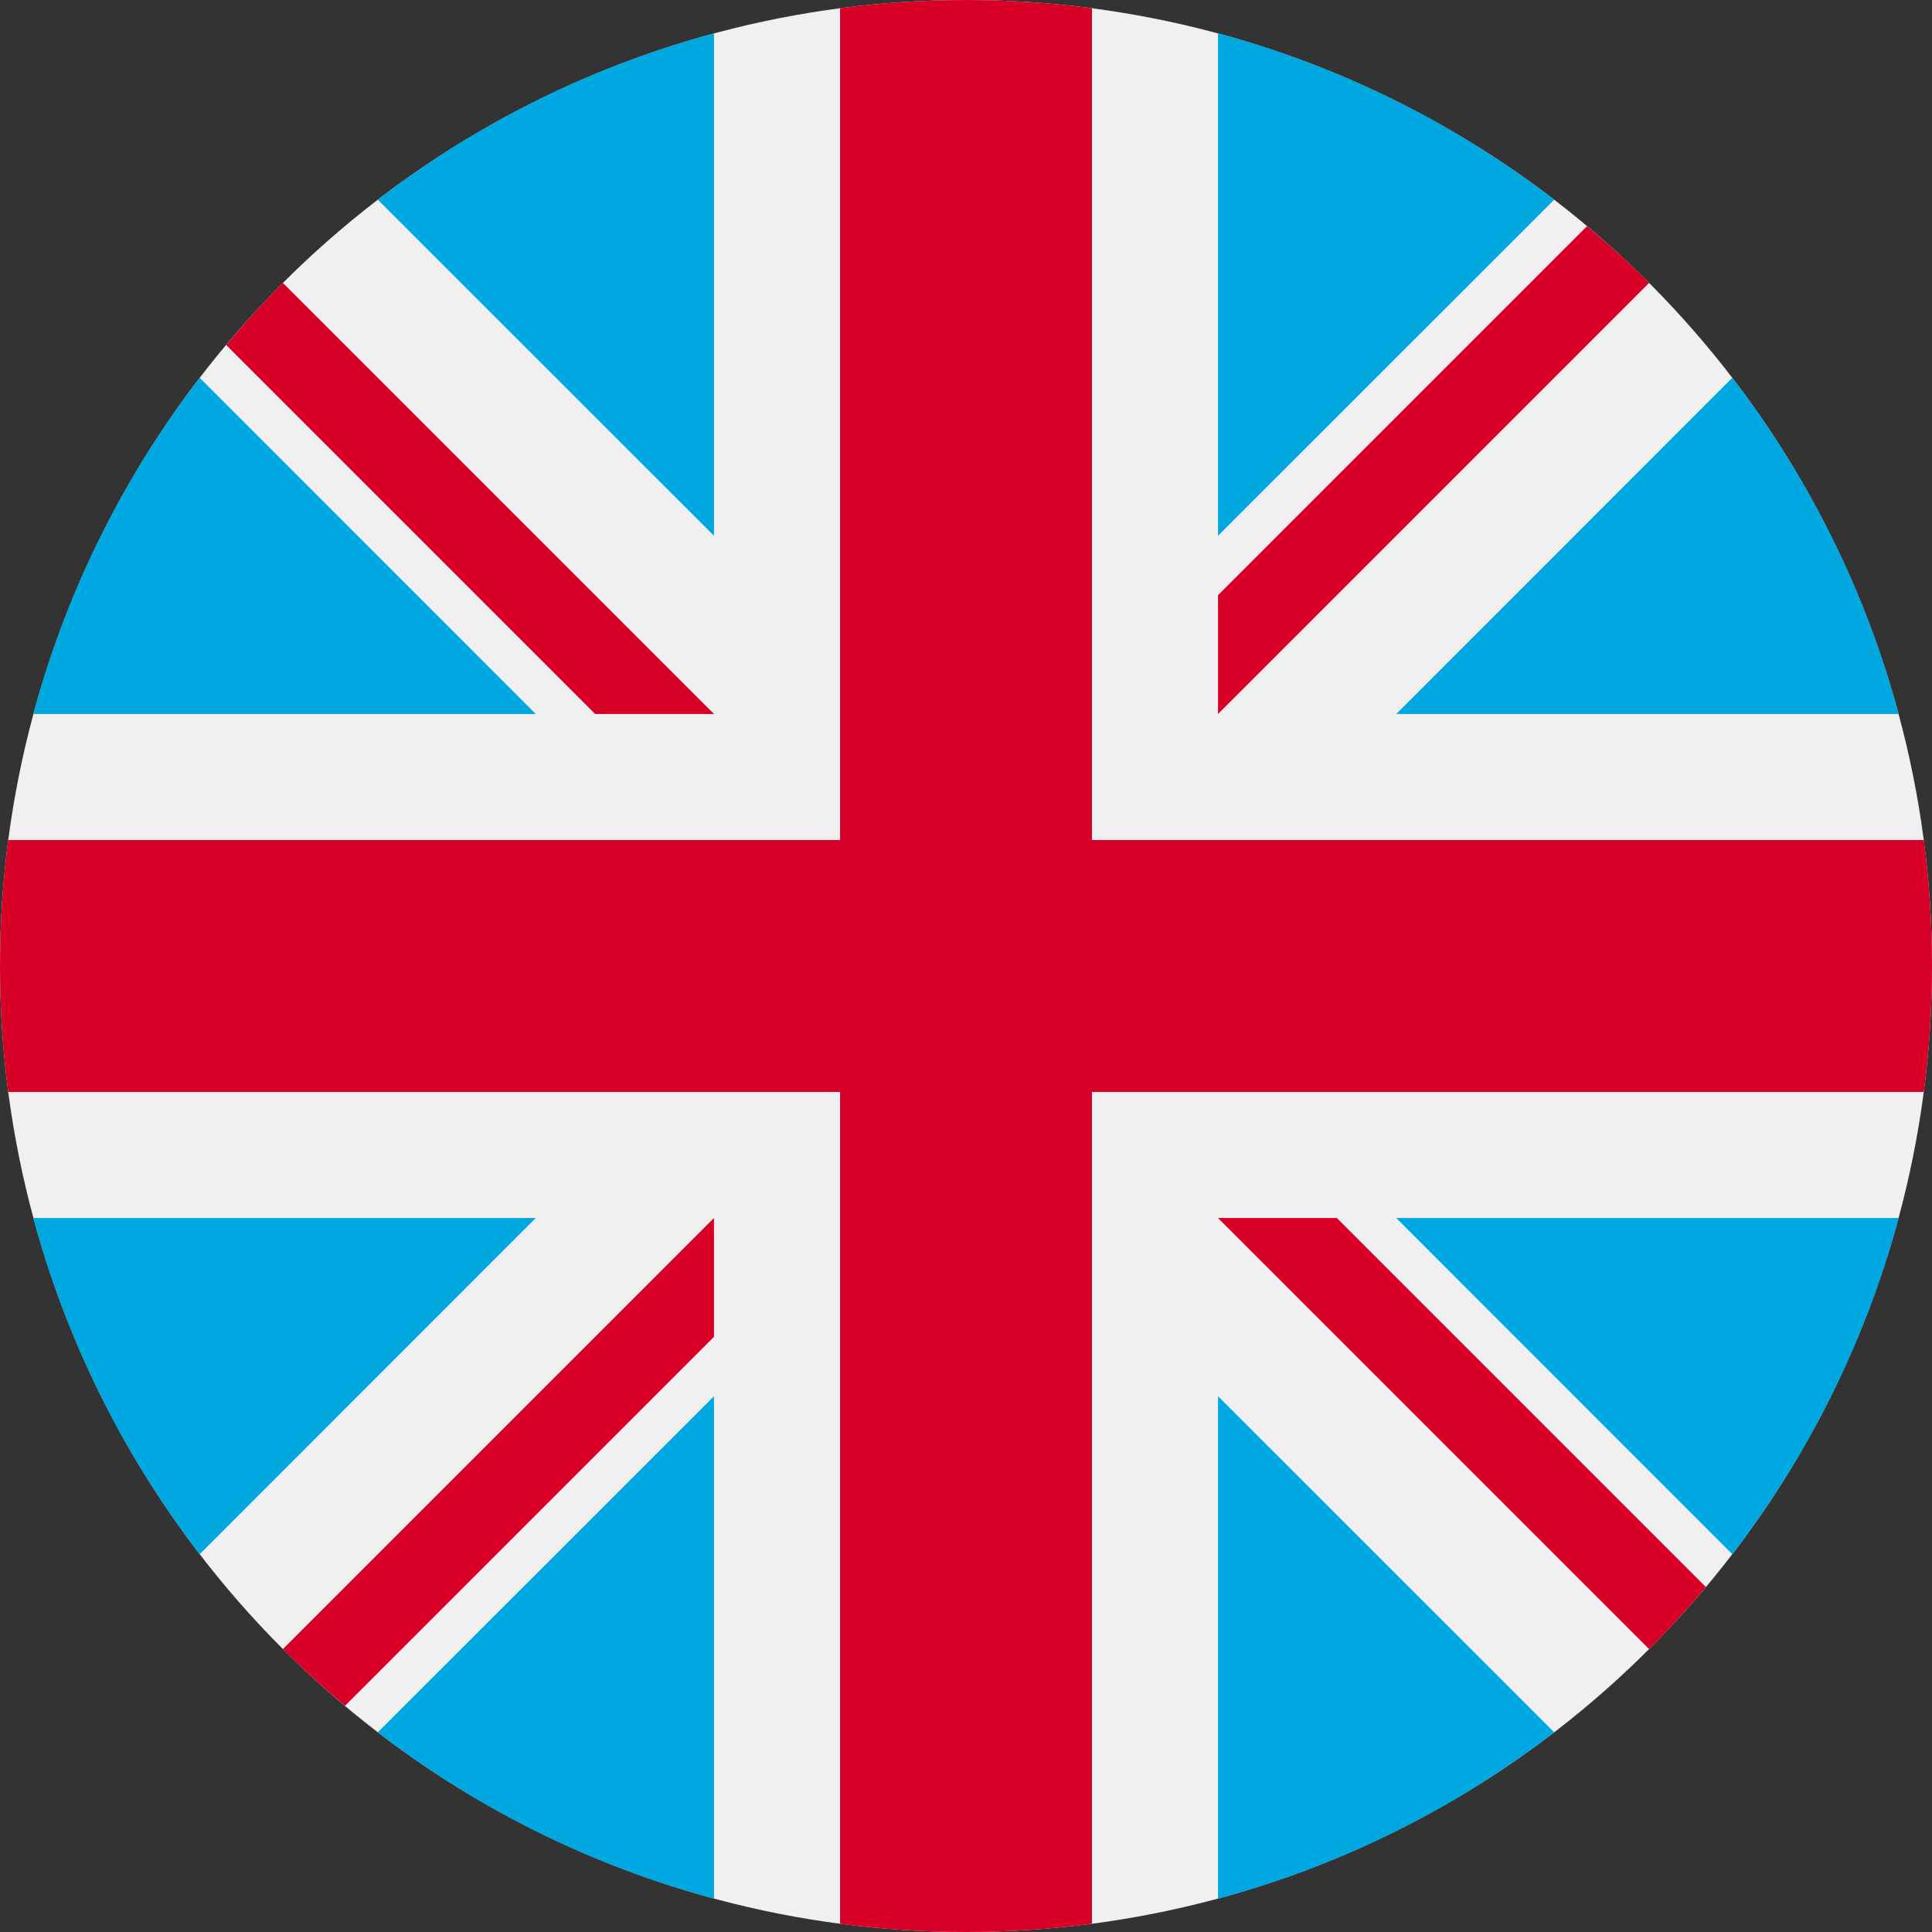
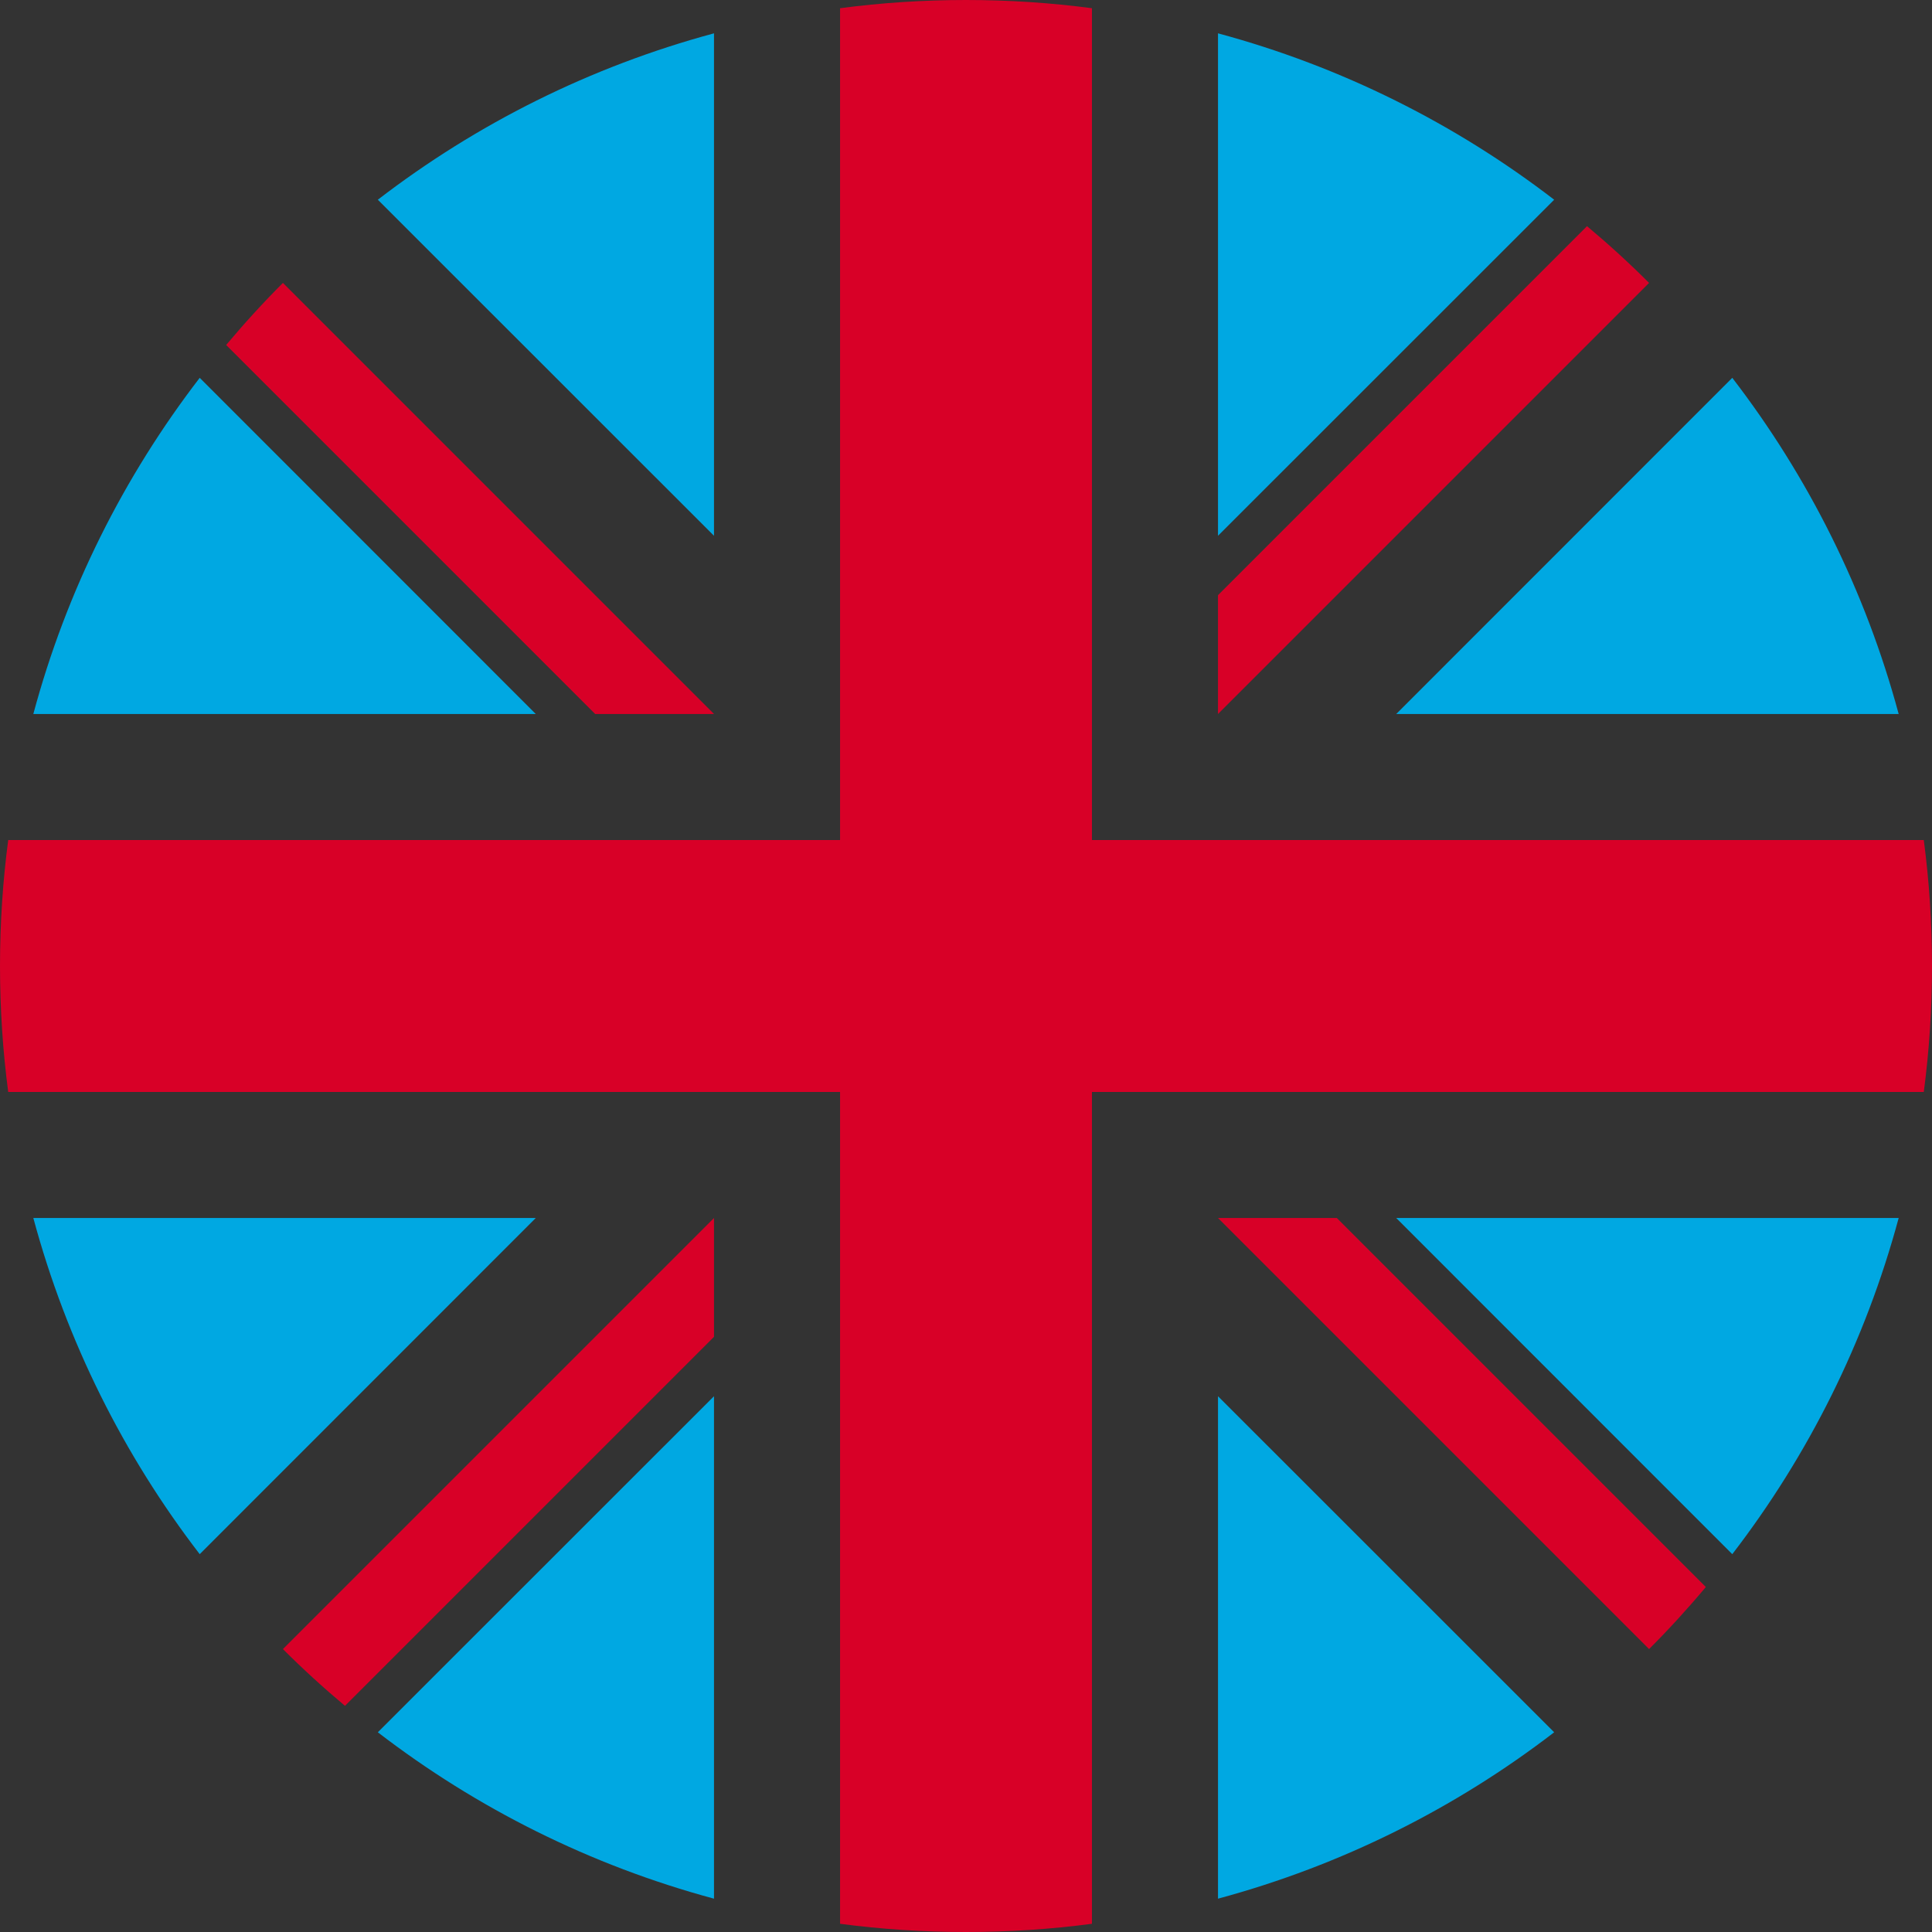
<svg xmlns="http://www.w3.org/2000/svg" width="16" height="16">
  <rect width="100%" height="100%" fill="#333333" stroke="none" />
  <g fill="none">
-     <circle fill="#F0F0F0" cx="8" cy="8" r="8" />
    <path d="M1.404 2.879C.775 3.697.301 4.639.026 5.663L4.187 5.663 1.404 2.879zM15.474 5.663C15.198 4.639 14.725 3.697 14.096 2.879L11.313 5.663 15.474 5.663zM.026 9.837C.302 10.861.775 11.803 1.404 12.621L4.187 9.837.026 9.837.026 9.837zM12.621 1.404C11.803.775 10.861.302 9.837.026L9.837 4.187 12.621 1.404zM2.879 14.096C3.697 14.725 4.639 15.198 5.663 15.474L5.663 11.313 2.879 14.096zM5.663.026C4.639.302 3.697.775 2.879 1.404L5.663 4.187 5.663.026zM9.837 15.474C10.861 15.198 11.803 14.725 12.621 14.096L9.837 11.313 9.837 15.474zM11.313 9.837L14.096 12.621C14.725 11.803 15.198 10.861 15.474 9.837L11.313 9.837z" transform="translate(.25 .25)" fill="#00A8E2" />
    <g fill="#D80027">
      <path d="M15.932,6.957 L9.044,6.957 L9.043,6.957 L9.043,0.068 C8.702,0.023 8.354,0 8,0 C7.646,0 7.298,0.023 6.957,0.068 L6.957,6.956 L6.957,6.957 L0.068,6.957 C0.023,7.298 0,7.646 0,8 C0,8.354 0.023,8.702 0.068,9.043 L6.956,9.043 L6.957,9.043 L6.957,15.932 C7.298,15.977 7.646,16 8,16 C8.354,16 8.702,15.977 9.043,15.932 L9.043,9.044 L9.043,9.043 L15.932,9.043 C15.977,8.702 16,8.354 16,8 C16,7.646 15.977,7.298 15.932,6.957 Z" />
-       <path d="M10.087 10.087L10.087 10.087 13.657 13.657C13.821 13.493 13.978 13.321 14.127 13.143L11.071 10.087 10.087 10.087 10.087 10.087zM5.913 10.087L5.913 10.087 2.343 13.657C2.507 13.821 2.679 13.978 2.857 14.127L5.913 11.071 5.913 10.087zM5.913 5.913L5.913 5.913 2.343 2.343C2.179 2.507 2.022 2.679 1.873 2.857L4.929 5.913 5.913 5.913 5.913 5.913zM10.087 5.913L10.087 5.913 13.657 2.343C13.493 2.179 13.321 2.022 13.143 1.873L10.087 4.929 10.087 5.913 10.087 5.913z" />
+       <path d="M10.087 10.087L10.087 10.087 13.657 13.657C13.821 13.493 13.978 13.321 14.127 13.143L11.071 10.087 10.087 10.087 10.087 10.087M5.913 10.087L5.913 10.087 2.343 13.657C2.507 13.821 2.679 13.978 2.857 14.127L5.913 11.071 5.913 10.087zM5.913 5.913L5.913 5.913 2.343 2.343C2.179 2.507 2.022 2.679 1.873 2.857L4.929 5.913 5.913 5.913 5.913 5.913zM10.087 5.913L10.087 5.913 13.657 2.343C13.493 2.179 13.321 2.022 13.143 1.873L10.087 4.929 10.087 5.913 10.087 5.913z" />
    </g>
  </g>
</svg>